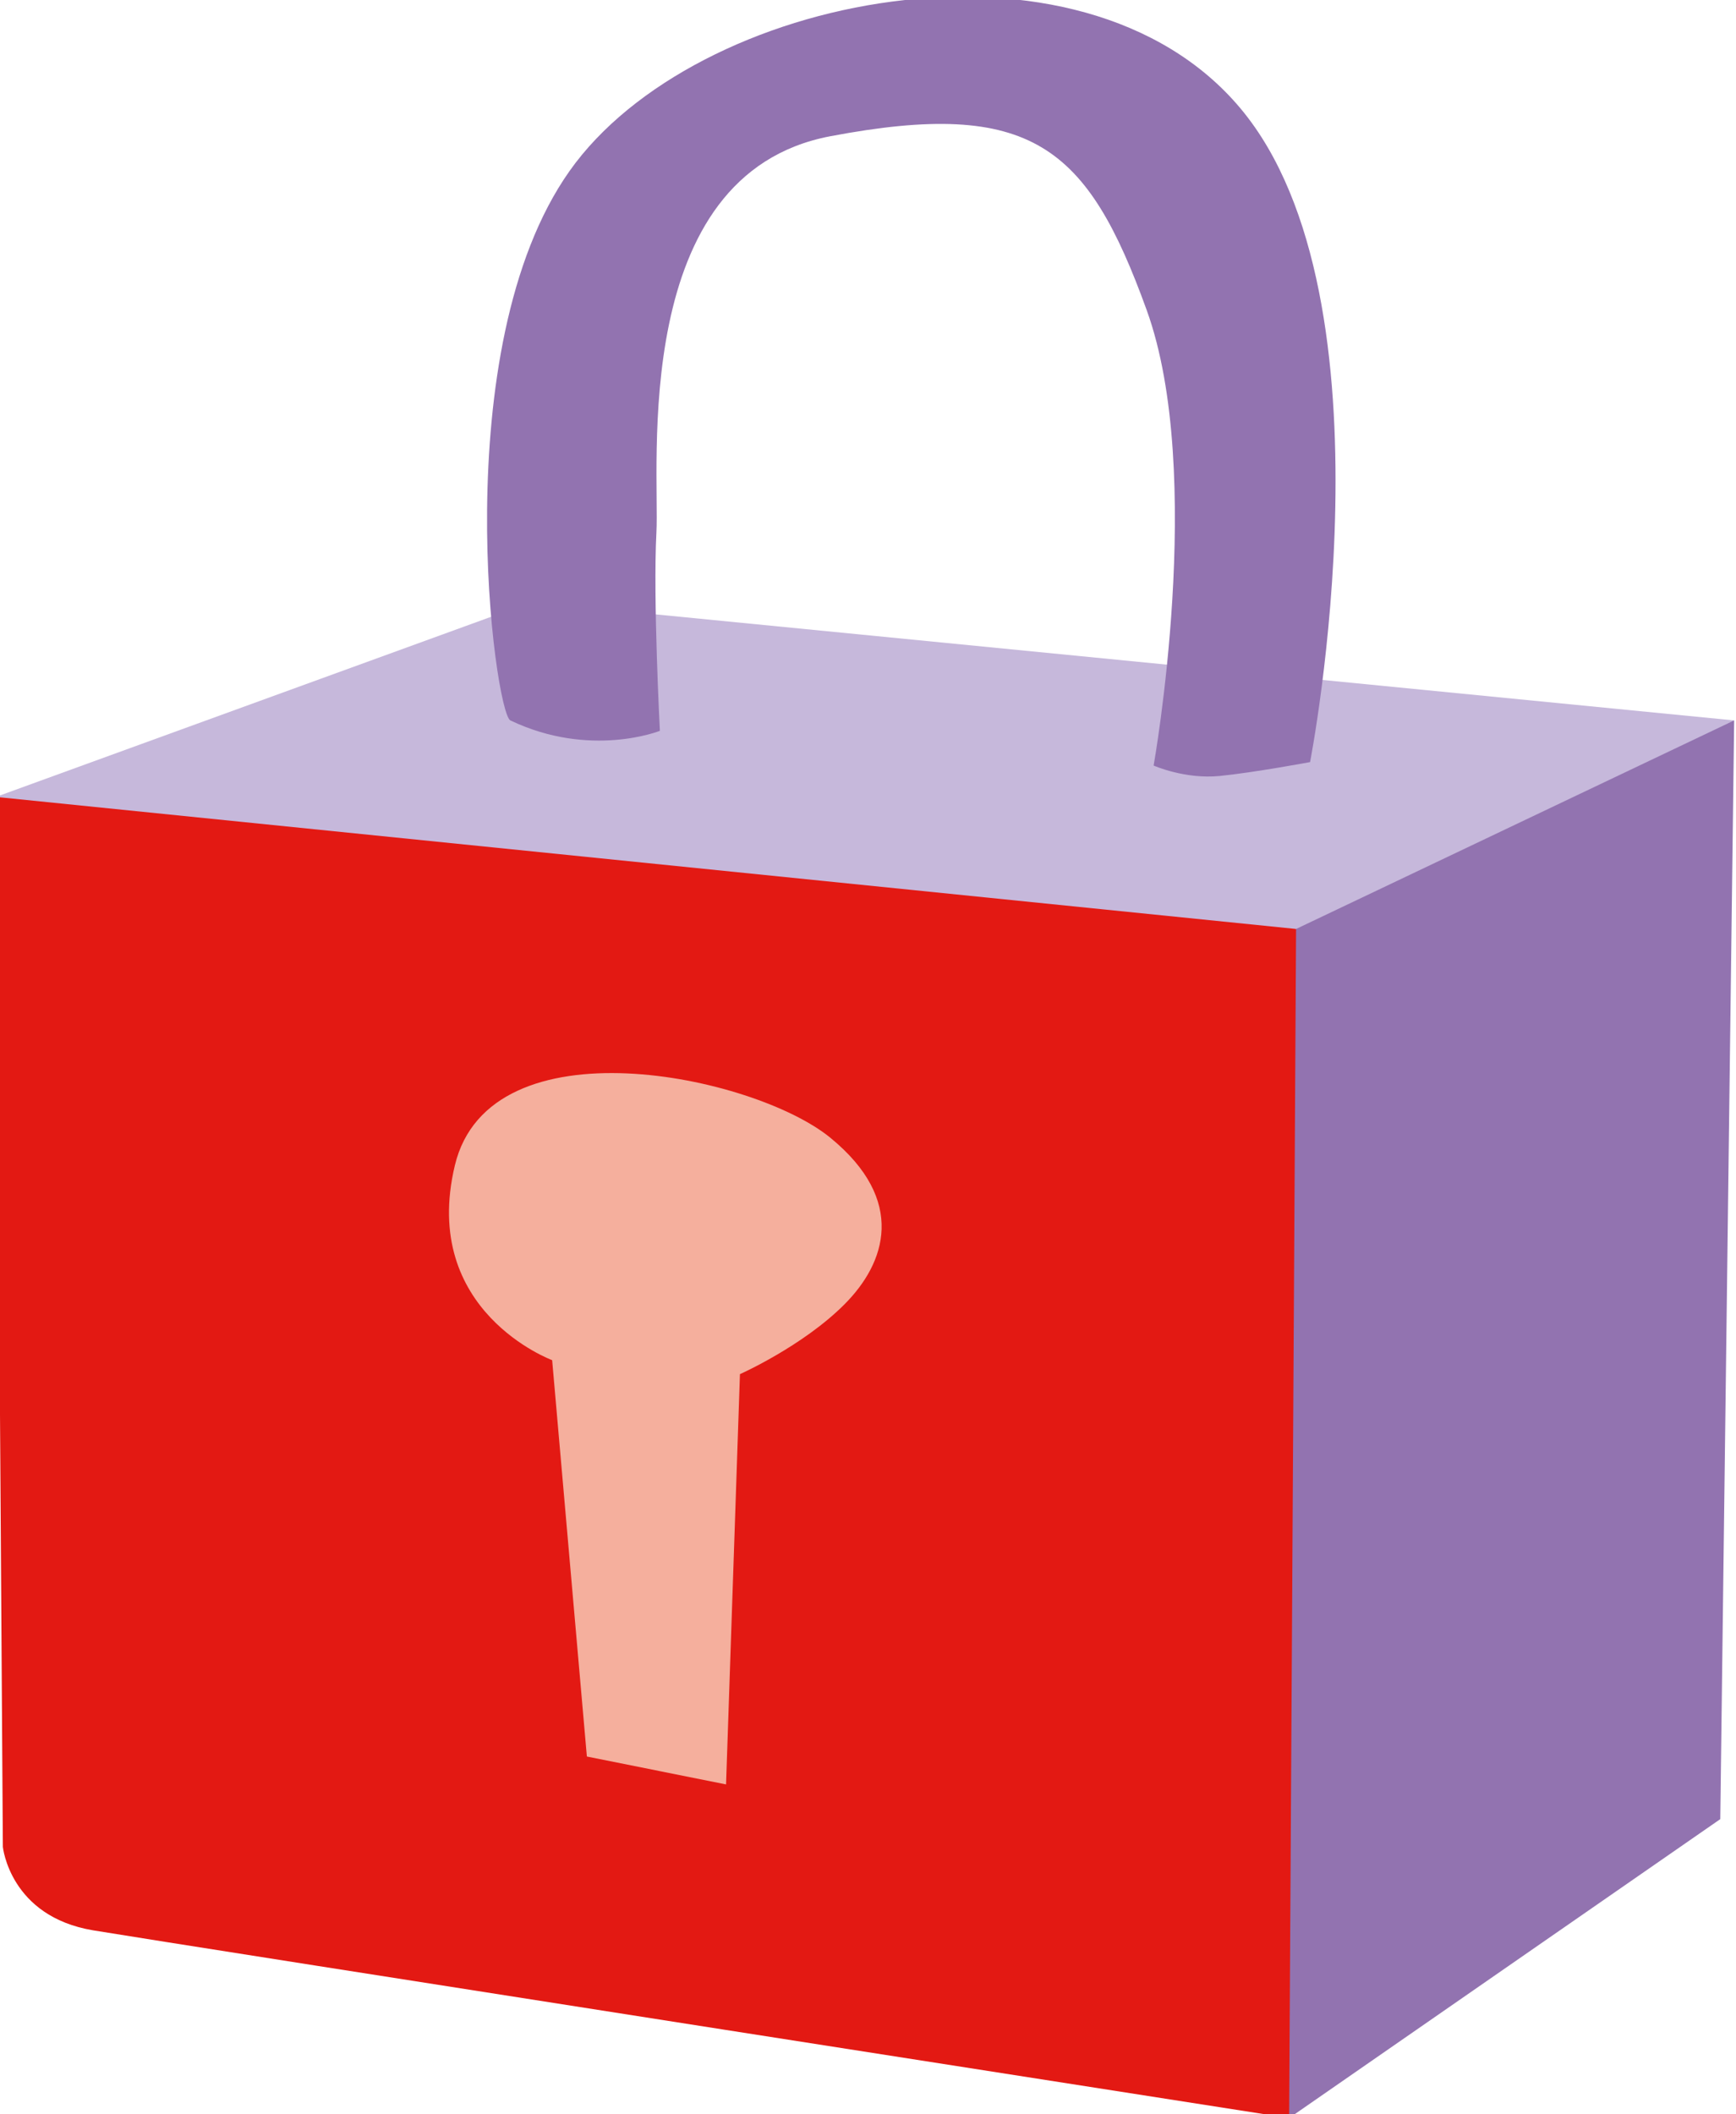
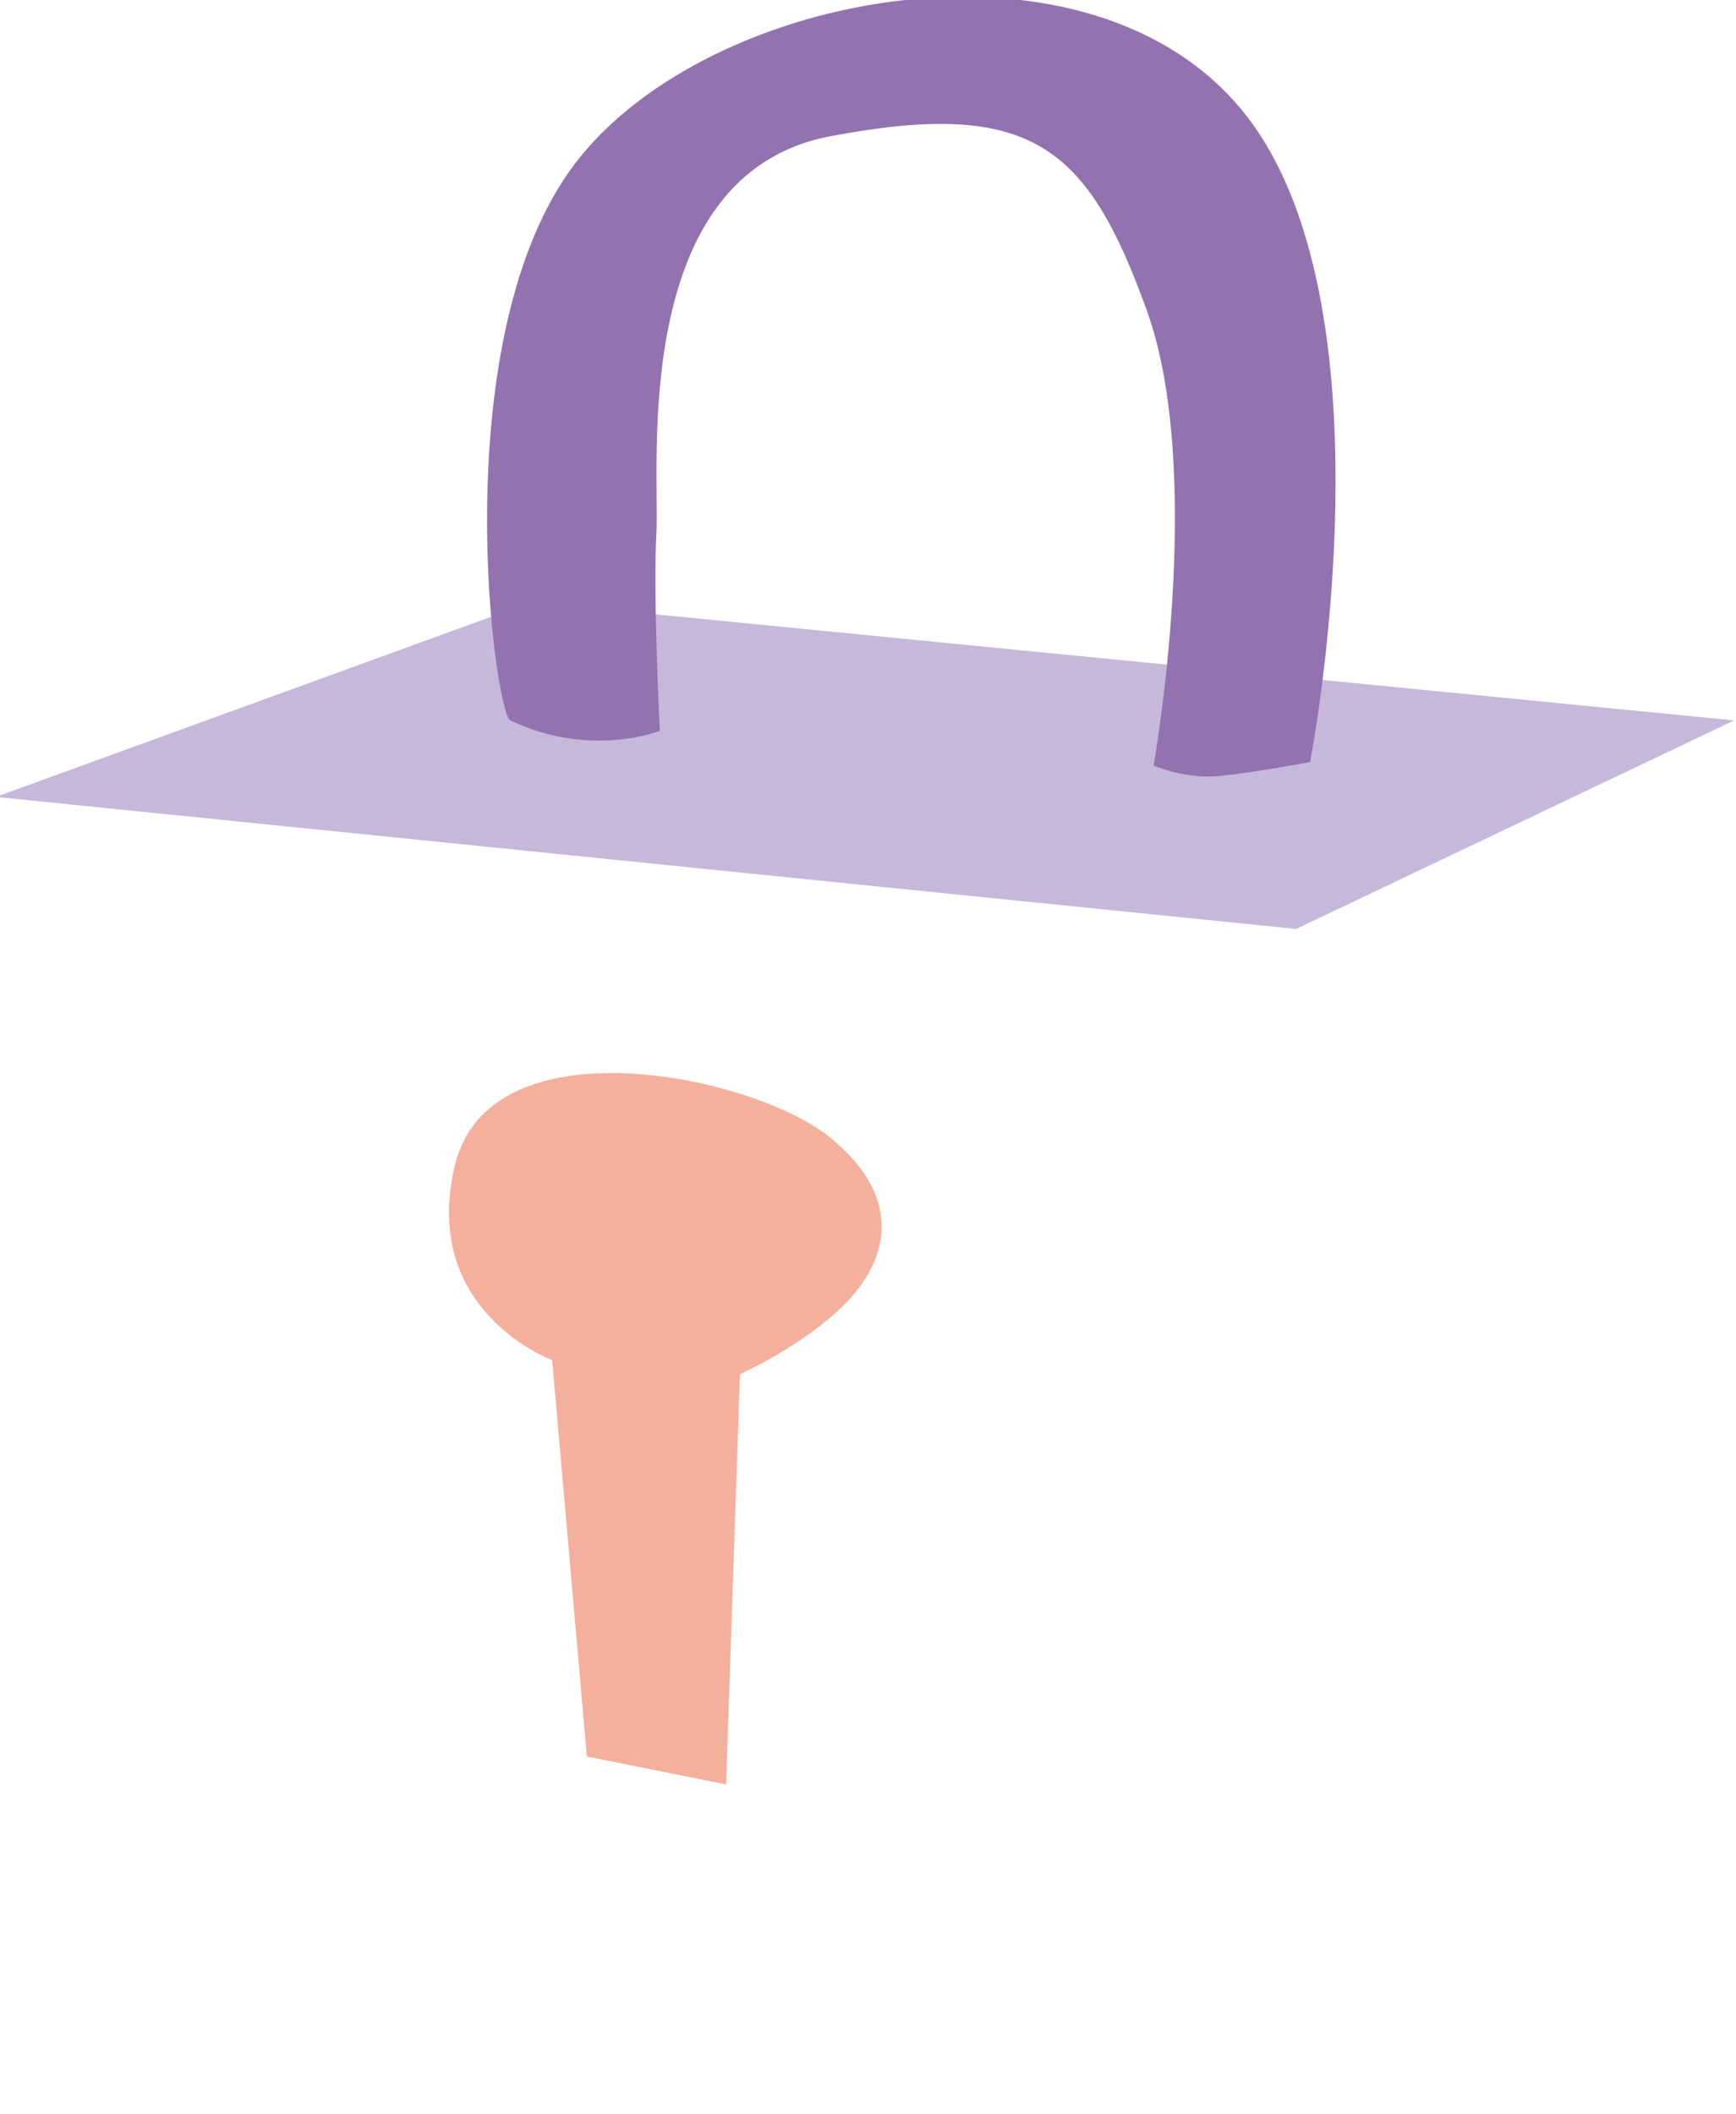
<svg xmlns="http://www.w3.org/2000/svg" version="1.1" id="Calque_1" x="0px" y="0px" viewBox="0 0 170 207" style="enable-background:new 0 0 170 207;" xml:space="preserve">
  <style type="text/css">
	.st0{fill:#9273B0;}
	.st1{fill:#E31913;}
	.st2{fill:#C6B8DB;}
	.st3{fill:#F5AF9D;}
</style>
-   <polygon class="st0" points="148.03,72.58 169.82,70.54 168.46,178.12 126.24,207.39 117.39,189.69 117.39,84.16 " />
-   <path class="st1" d="M24.79,75.3L-0.4,78.03l0.68,102.81c0,0,0.68,6.81,8.85,8.17c8.17,1.36,117.11,18.38,117.11,18.38l0.68-116.43  l-21.79-12.94L24.79,75.3z" />
  <polygon class="st2" points="126.92,90.96 169.82,70.54 52.03,58.96 -0.4,78.03 " />
  <path class="st0" d="M49.98,70.54c-1.54-0.73-6.47-36.43,5.79-53.79s50.04-24.85,65.71-6.13s6.81,64,6.81,64s-5.45,1.02-8.85,1.36  c-3.4,0.34-6.47-1.02-6.47-1.02s5.11-28.6-0.68-44.6S101.05,9.6,81.31,13.34S64.62,45.69,64.28,52.15  c-0.34,6.47,0.34,19.41,0.34,19.41S57.81,74.28,49.98,70.54z" />
  <path class="st3" d="M57.47,171.99l-3.4-38.81c0,0-12.94-4.77-9.53-19.06s29.28-8.85,36.77-2.72c7.49,6.13,5.45,12.26,1.36,16.34  c-4.09,4.09-10.21,6.81-10.21,6.81l-1.36,40.17L57.47,171.99z" />
</svg>